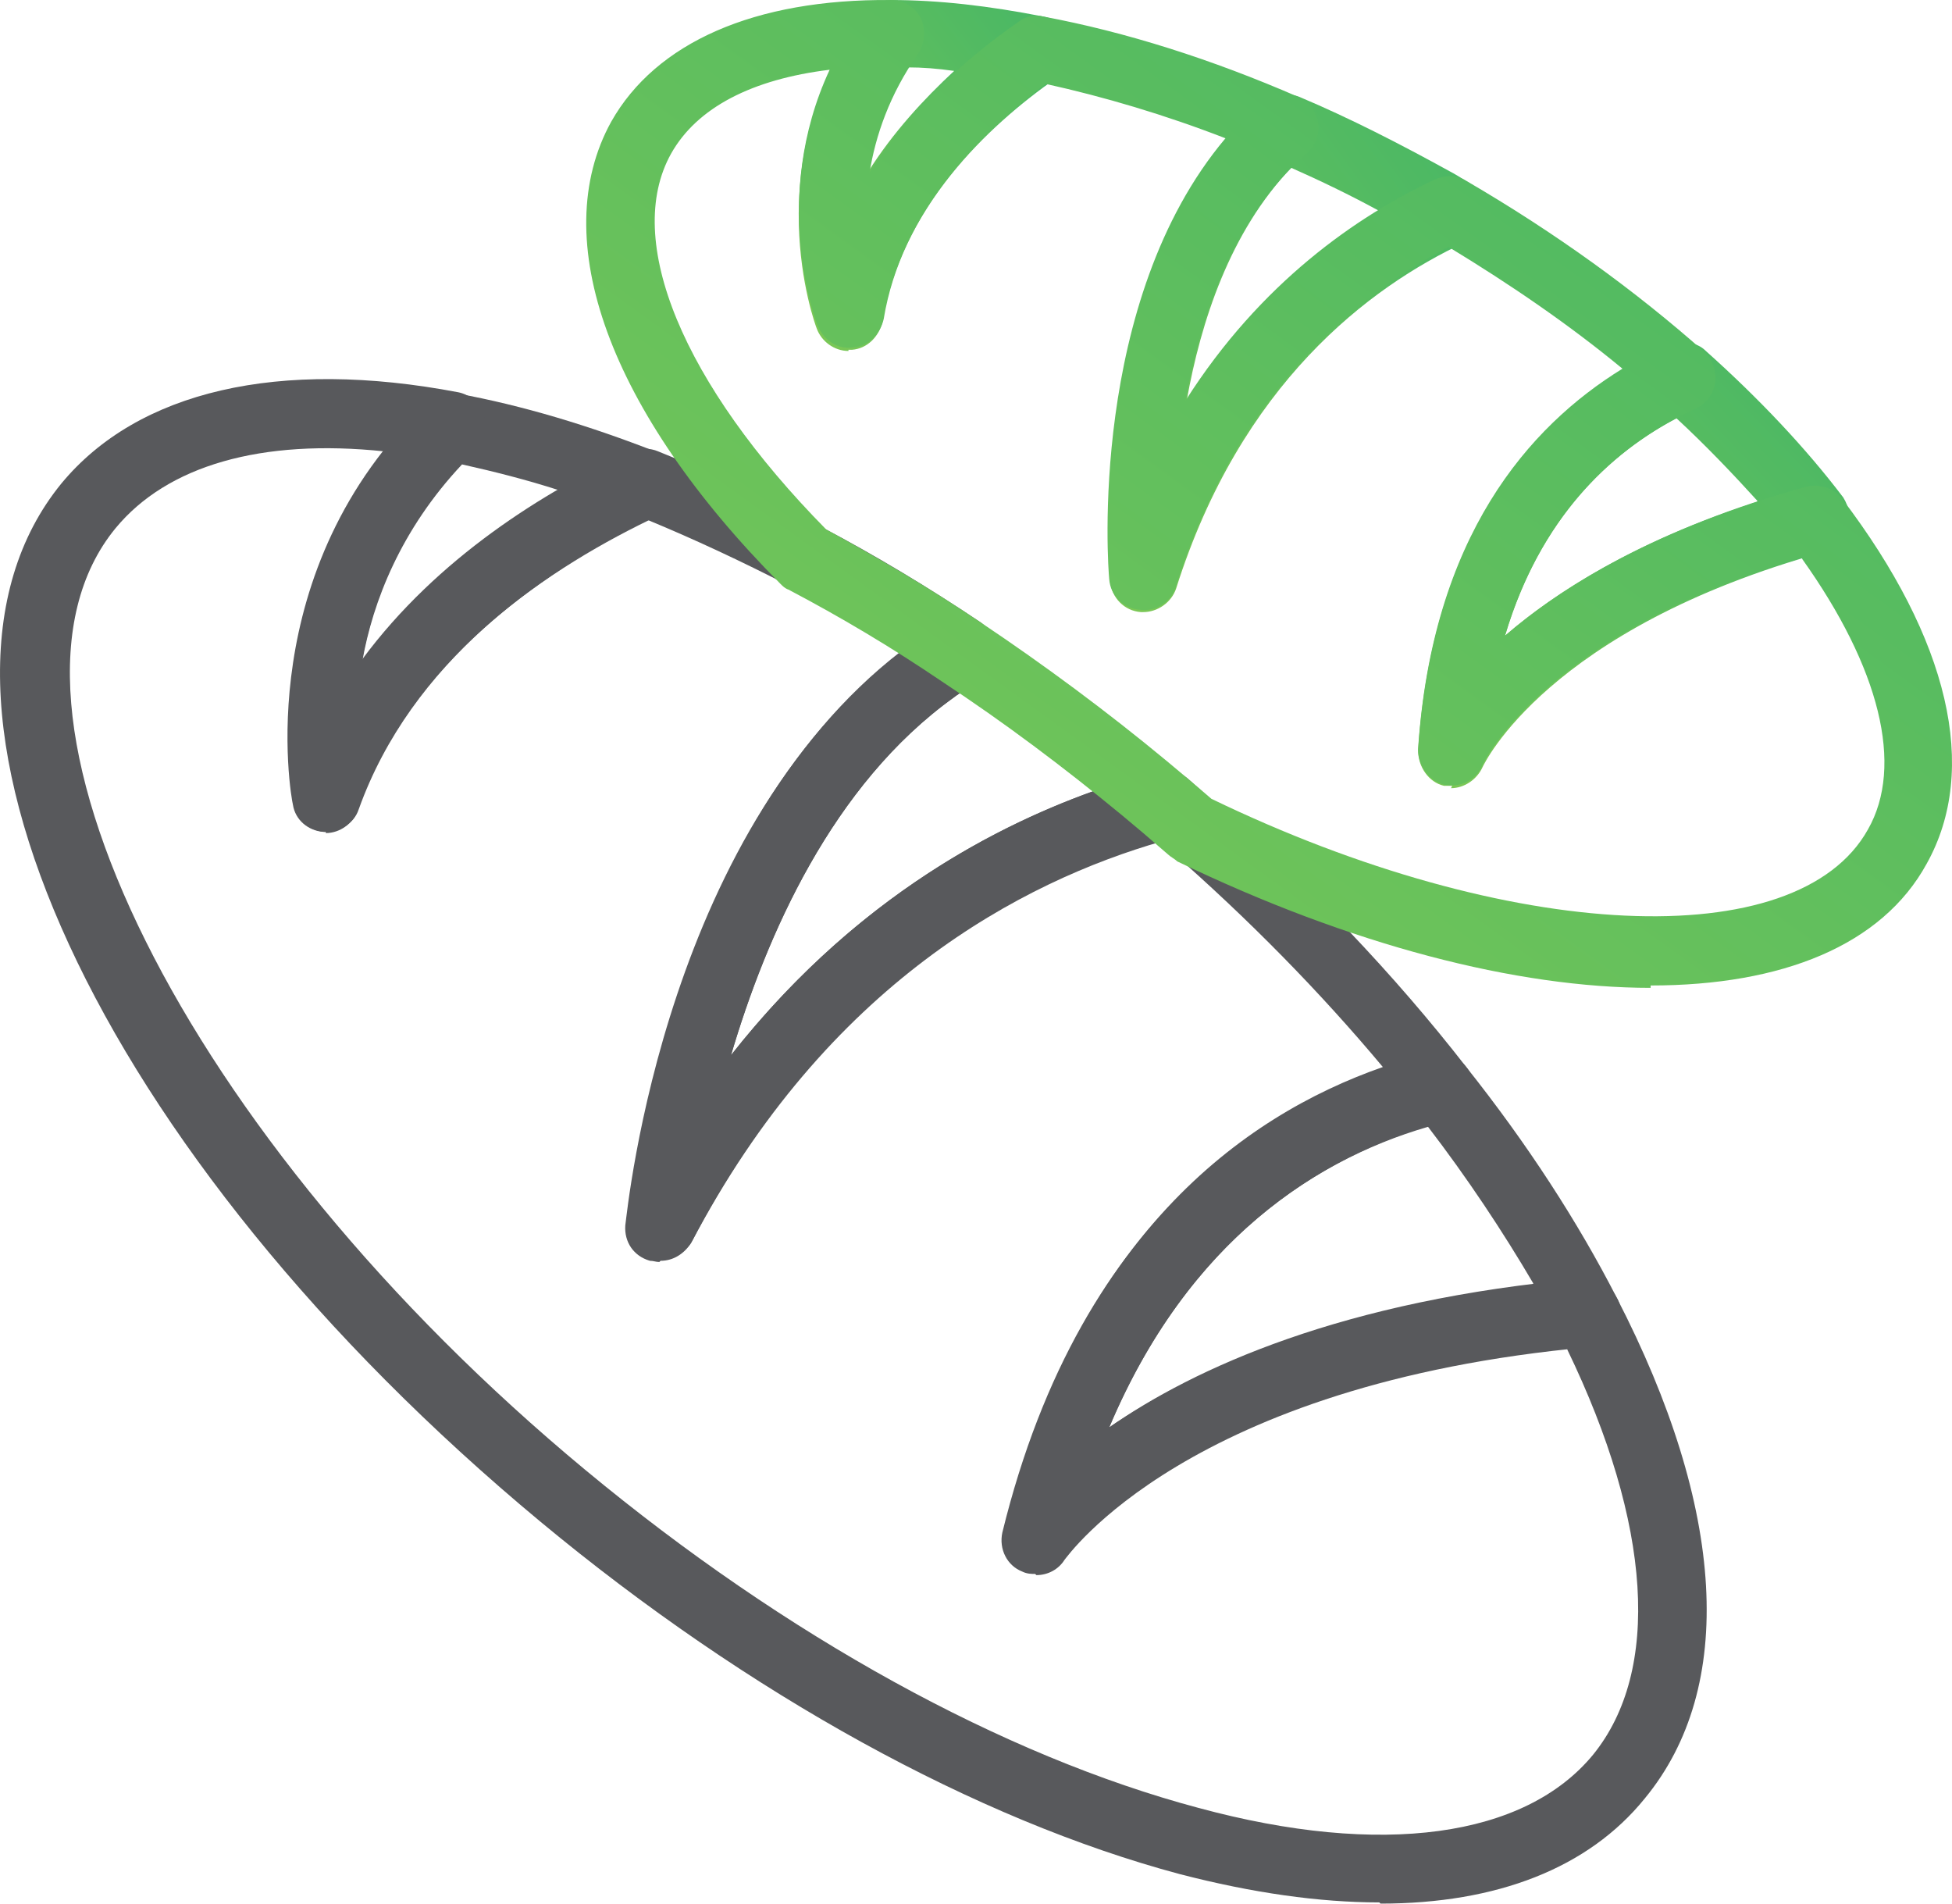
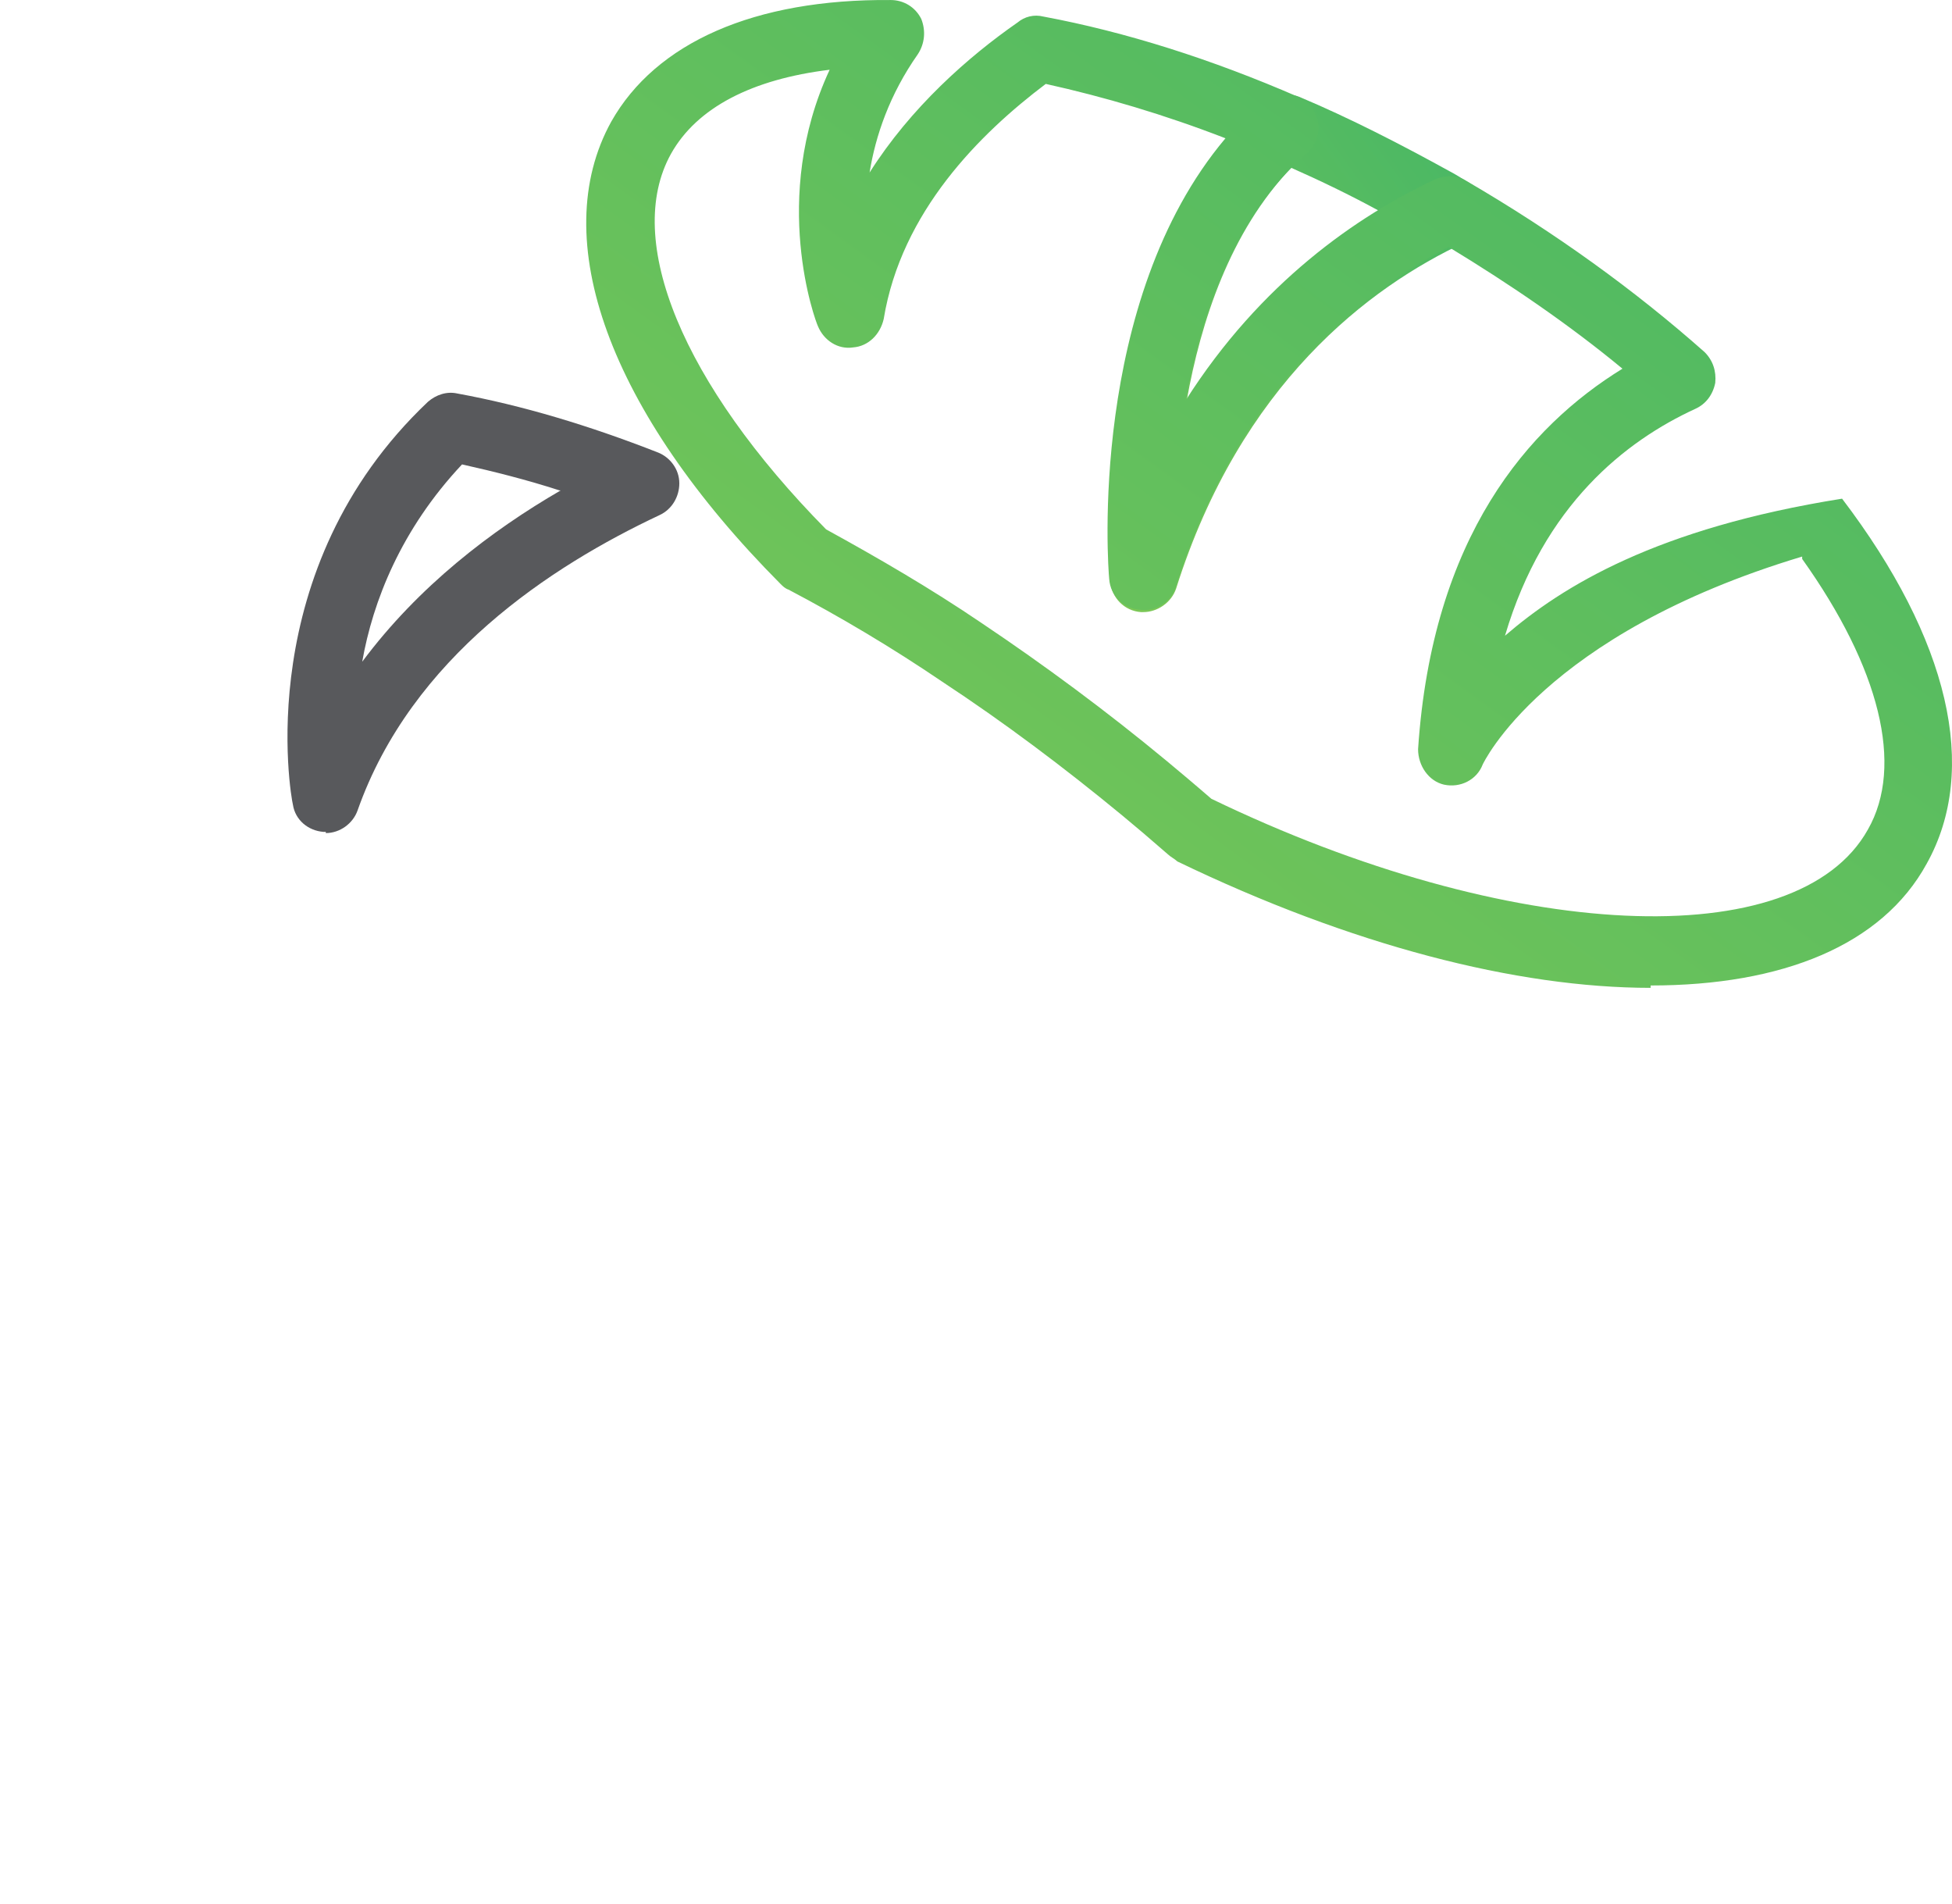
<svg xmlns="http://www.w3.org/2000/svg" width="80" height="78" viewBox="0 0 80 78" fill="none">
  <g clip-path="url(#clip0_159_42837)">
-     <path d="M42.475 64.54C42.956 64.54 43.389 64.298 43.63 63.911C43.726 63.814 48.636 56.697 65.146 55.196C65.628 55.196 66.013 54.905 66.254 54.47C66.494 54.082 66.494 53.55 66.254 53.162C64.665 50.064 62.595 46.868 60.092 43.721C59.755 43.285 59.178 43.092 58.648 43.237C52.439 44.786 44.352 49.434 41.079 62.797C40.934 63.475 41.271 64.153 41.897 64.395C42.09 64.492 42.282 64.492 42.426 64.492L42.475 64.54ZM62.836 52.63C54.172 53.695 48.732 56.261 45.459 58.488C48.732 50.742 54.027 47.498 58.504 46.142C60.14 48.272 61.584 50.451 62.836 52.581V52.63Z" fill="#58595C" />
-     <path d="M27.071 51.661C27.601 51.661 28.034 51.371 28.323 50.935C33.906 40.283 41.897 36.12 47.625 34.473C47.77 34.473 47.914 34.377 48.01 34.377H48.106C48.588 34.231 48.973 33.796 49.117 33.312C49.214 32.779 49.069 32.295 48.636 31.956L47.77 31.23C45.315 29.196 42.763 27.308 40.164 25.565C39.731 25.274 39.153 25.274 38.672 25.565C38.287 25.807 37.902 26.049 37.42 26.388C27.264 33.602 25.723 49.531 25.627 50.209C25.579 50.887 25.964 51.468 26.638 51.661C26.782 51.661 26.879 51.71 27.023 51.71L27.071 51.661ZM44.881 32.392C40.26 34.038 34.725 37.185 29.959 43.237C31.403 38.347 34.099 32.149 39.105 28.567C39.201 28.47 39.346 28.421 39.442 28.325C41.271 29.583 43.1 30.939 44.929 32.343L44.881 32.392Z" fill="#58595C" />
    <path d="M13.353 34.135C13.93 34.135 14.46 33.747 14.652 33.215C16.866 26.921 22.595 23.192 27.023 21.11C27.553 20.868 27.841 20.336 27.841 19.803C27.841 19.222 27.456 18.738 26.975 18.544C24.135 17.431 21.391 16.608 18.744 16.124C18.311 16.027 17.877 16.172 17.54 16.462C10.272 23.338 11.909 32.585 12.005 32.973C12.101 33.602 12.63 34.038 13.256 34.086C13.256 34.086 13.304 34.086 13.353 34.086V34.135ZM22.98 20.094C20.14 21.74 17.155 24.015 14.845 27.114C15.278 24.645 16.433 21.692 18.936 19.029C20.236 19.319 21.584 19.658 22.931 20.094H22.98Z" fill="#58595C" />
-     <path d="M59.467 32.295C59.996 32.295 60.525 31.956 60.766 31.423C60.814 31.326 63.414 25.758 74.774 22.611C75.207 22.466 75.592 22.127 75.736 21.691C75.881 21.256 75.784 20.771 75.544 20.384C74.003 18.351 72.078 16.317 69.912 14.381C69.527 13.993 68.901 13.945 68.42 14.139C64.087 16.075 58.793 20.578 58.119 30.745C58.119 31.423 58.552 32.053 59.178 32.198C59.274 32.198 59.37 32.198 59.515 32.198L59.467 32.295ZM71.982 20.578C67.024 22.176 63.751 24.258 61.681 26.049C63.125 21.207 66.013 18.544 68.709 17.14C69.912 18.254 71.019 19.416 72.03 20.529L71.982 20.578Z" fill="url(#paint0_linear_159_42837)" />
    <path d="M46.855 25.081C47.433 25.081 48.01 24.693 48.203 24.112C50.85 15.736 56.097 11.766 60.044 9.926C60.526 9.684 60.814 9.248 60.862 8.716C60.862 8.183 60.622 7.699 60.141 7.457L59.996 7.36C59.996 7.36 59.611 7.118 59.418 7.021C57.397 5.908 55.327 4.843 53.257 3.971C52.776 3.777 52.198 3.874 51.813 4.213C44.496 10.604 45.459 23.289 45.507 23.822C45.555 24.5 46.085 25.032 46.759 25.081C46.807 25.081 46.855 25.081 46.903 25.081H46.855ZM56.53 8.619C53.883 10.217 50.995 12.686 48.636 16.414C49.214 13.17 50.417 9.491 52.92 6.876C54.124 7.409 55.327 7.99 56.482 8.619H56.53Z" fill="url(#paint1_linear_159_42837)" />
-     <path d="M34.773 14.332C34.773 14.332 34.869 14.332 34.917 14.332C35.543 14.284 36.024 13.8 36.169 13.17C36.939 8.522 40.453 5.182 43.293 3.196C43.726 2.858 43.967 2.325 43.87 1.744C43.774 1.211 43.341 0.776 42.763 0.679C40.549 0.243 38.479 0.001 36.506 0.001C36.073 0.001 35.639 0.195 35.399 0.582C30.97 6.634 33.377 13.219 33.473 13.461C33.666 13.993 34.195 14.381 34.773 14.381V14.332ZM39.105 2.906C37.853 4.068 36.602 5.424 35.591 7.021C35.784 5.666 36.265 4.213 37.18 2.761C37.805 2.761 38.431 2.809 39.105 2.906Z" fill="url(#paint2_linear_159_42837)" />
-     <path d="M56.578 78C61.343 78 65.098 76.547 67.409 73.691C71.163 69.14 70.73 61.829 66.253 53.162C66.013 52.678 65.435 52.388 64.906 52.388C55.038 53.259 48.924 56.067 45.459 58.488C48.924 50.257 54.749 47.062 59.37 45.948C59.851 45.851 60.188 45.513 60.333 45.028C60.477 44.593 60.381 44.06 60.092 43.721C57.156 39.944 53.69 36.313 49.791 32.876C49.358 32.537 49.021 32.198 48.684 31.907C48.347 31.617 47.865 31.52 47.432 31.617H47.336C47.336 31.617 46.999 31.714 46.855 31.762C41.945 33.166 35.446 36.265 29.959 43.237C31.403 38.347 34.099 32.15 39.105 28.567C39.442 28.325 39.779 28.082 40.164 27.889C40.597 27.647 40.838 27.211 40.838 26.727C40.838 26.243 40.597 25.807 40.212 25.516C38.046 24.064 35.88 22.757 33.666 21.595C31.403 20.384 29.141 19.367 26.975 18.496C26.638 18.351 26.253 18.351 25.867 18.496C22.305 20.142 17.925 22.854 14.844 27.017C15.326 24.403 16.577 21.207 19.465 18.448C19.851 18.109 19.995 17.528 19.85 17.044C19.706 16.559 19.273 16.172 18.791 16.075C11.427 14.671 5.651 16.027 2.522 19.803C-4.65 28.567 3.966 47.255 22.161 62.361C30.681 69.43 40.019 74.562 48.347 76.79C51.331 77.564 54.075 77.951 56.53 77.951L56.578 78ZM64.231 55.293C67.697 62.458 68.082 68.462 65.29 71.899C62.499 75.289 56.626 76.112 49.117 74.078C41.127 71.948 32.221 67.058 23.99 60.231C7.576 46.626 -1.233 28.906 4.736 21.643C6.854 19.077 10.705 17.963 15.759 18.496C10.608 25.032 12.004 32.634 12.053 32.973C12.149 33.602 12.678 34.038 13.304 34.086C13.93 34.086 14.508 33.747 14.7 33.166C16.866 27.114 22.209 23.434 26.541 21.304C28.419 22.079 30.392 22.999 32.366 24.015C33.906 24.839 35.398 25.71 36.939 26.678C27.312 34.086 25.771 49.434 25.723 50.064C25.675 50.741 26.06 51.322 26.734 51.516C27.36 51.71 28.034 51.419 28.37 50.838C33.858 40.332 41.752 36.12 47.48 34.425C47.625 34.57 47.769 34.667 47.914 34.812C51.187 37.669 54.123 40.671 56.674 43.721C50.85 45.755 44.111 50.742 41.175 62.652C41.03 63.33 41.367 64.008 41.993 64.25C42.619 64.54 43.341 64.25 43.726 63.717C43.726 63.669 48.491 56.794 64.28 55.099L64.231 55.293Z" fill="#58595C" />
-     <path d="M67.649 40.38C73.04 40.38 77.132 38.734 78.961 35.393C81.127 31.52 79.876 26.194 75.495 20.433C75.158 19.997 74.581 19.803 74.003 19.948C67.89 21.643 64.039 24.016 61.68 26.049C63.269 20.675 66.638 18.06 69.478 16.753C69.912 16.559 70.2 16.172 70.297 15.688C70.345 15.204 70.2 14.768 69.863 14.429C67.023 11.911 63.75 9.539 60.092 7.409C59.707 7.167 59.225 7.167 58.792 7.36C55.615 8.861 51.668 11.572 48.587 16.414C49.213 12.928 50.561 8.861 53.545 6.295C53.93 5.956 54.075 5.52 54.027 5.036C53.931 4.552 53.642 4.165 53.209 3.971C49.647 2.422 46.133 1.308 42.763 0.679C42.378 0.582 41.993 0.679 41.704 0.921C39.682 2.325 37.324 4.407 35.639 7.07C35.88 5.569 36.457 3.874 37.612 2.228C37.901 1.792 37.949 1.26 37.757 0.776C37.516 0.291 37.035 0.001 36.505 0.001C30.922 -0.047 26.878 1.744 25.049 4.988C22.402 9.781 24.953 16.85 31.981 23.919C32.077 24.016 32.173 24.112 32.318 24.161C34.435 25.274 36.554 26.533 38.623 27.937C41.127 29.584 43.581 31.423 45.988 33.408L46.855 34.135C47.191 34.425 47.528 34.716 47.865 35.006C47.962 35.103 48.154 35.2 48.251 35.297C55.375 38.734 62.162 40.477 67.649 40.477V40.38ZM73.859 22.902C77.035 27.356 78.046 31.375 76.554 33.989C73.666 39.17 61.873 38.637 49.646 32.73C49.309 32.44 48.973 32.15 48.684 31.907L47.817 31.181C45.362 29.148 42.811 27.259 40.212 25.517C38.142 24.112 35.976 22.854 33.858 21.692C27.985 15.736 25.53 9.83 27.504 6.295C28.563 4.407 30.825 3.245 34.002 2.858C31.547 8.135 33.425 13.17 33.521 13.364C33.762 13.945 34.339 14.332 34.965 14.235C35.591 14.187 36.072 13.703 36.217 13.073C36.939 8.668 40.164 5.472 42.859 3.438C45.266 3.971 47.721 4.697 50.224 5.666C44.592 12.347 45.41 23.241 45.459 23.725C45.507 24.403 46.036 24.936 46.71 24.984C47.384 25.081 48.01 24.645 48.202 24.015C50.705 16.075 55.519 12.105 59.37 10.12C61.921 11.669 64.328 13.316 66.494 15.107C62.643 17.479 58.696 21.982 58.118 30.697C58.118 31.375 58.551 32.004 59.177 32.15C59.851 32.295 60.525 31.956 60.766 31.326C60.766 31.326 63.221 26.001 73.859 22.805V22.902Z" fill="url(#paint3_linear_159_42837)" />
+     <path d="M67.649 40.38C73.04 40.38 77.132 38.734 78.961 35.393C81.127 31.52 79.876 26.194 75.495 20.433C67.89 21.643 64.039 24.016 61.68 26.049C63.269 20.675 66.638 18.06 69.478 16.753C69.912 16.559 70.2 16.172 70.297 15.688C70.345 15.204 70.2 14.768 69.863 14.429C67.023 11.911 63.75 9.539 60.092 7.409C59.707 7.167 59.225 7.167 58.792 7.36C55.615 8.861 51.668 11.572 48.587 16.414C49.213 12.928 50.561 8.861 53.545 6.295C53.93 5.956 54.075 5.52 54.027 5.036C53.931 4.552 53.642 4.165 53.209 3.971C49.647 2.422 46.133 1.308 42.763 0.679C42.378 0.582 41.993 0.679 41.704 0.921C39.682 2.325 37.324 4.407 35.639 7.07C35.88 5.569 36.457 3.874 37.612 2.228C37.901 1.792 37.949 1.26 37.757 0.776C37.516 0.291 37.035 0.001 36.505 0.001C30.922 -0.047 26.878 1.744 25.049 4.988C22.402 9.781 24.953 16.85 31.981 23.919C32.077 24.016 32.173 24.112 32.318 24.161C34.435 25.274 36.554 26.533 38.623 27.937C41.127 29.584 43.581 31.423 45.988 33.408L46.855 34.135C47.191 34.425 47.528 34.716 47.865 35.006C47.962 35.103 48.154 35.2 48.251 35.297C55.375 38.734 62.162 40.477 67.649 40.477V40.38ZM73.859 22.902C77.035 27.356 78.046 31.375 76.554 33.989C73.666 39.17 61.873 38.637 49.646 32.73C49.309 32.44 48.973 32.15 48.684 31.907L47.817 31.181C45.362 29.148 42.811 27.259 40.212 25.517C38.142 24.112 35.976 22.854 33.858 21.692C27.985 15.736 25.53 9.83 27.504 6.295C28.563 4.407 30.825 3.245 34.002 2.858C31.547 8.135 33.425 13.17 33.521 13.364C33.762 13.945 34.339 14.332 34.965 14.235C35.591 14.187 36.072 13.703 36.217 13.073C36.939 8.668 40.164 5.472 42.859 3.438C45.266 3.971 47.721 4.697 50.224 5.666C44.592 12.347 45.41 23.241 45.459 23.725C45.507 24.403 46.036 24.936 46.71 24.984C47.384 25.081 48.01 24.645 48.202 24.015C50.705 16.075 55.519 12.105 59.37 10.12C61.921 11.669 64.328 13.316 66.494 15.107C62.643 17.479 58.696 21.982 58.118 30.697C58.118 31.375 58.551 32.004 59.177 32.15C59.851 32.295 60.525 31.956 60.766 31.326C60.766 31.326 63.221 26.001 73.859 22.805V22.902Z" fill="url(#paint3_linear_159_42837)" />
  </g>
  <defs>
    <linearGradient id="paint0_linear_159_42837" x1="75.804" y1="14.028" x2="57.547" y2="31.704" gradientUnits="userSpaceOnUse">
      <stop stop-color="#45B666" />
      <stop offset="1" stop-color="#7DC855" />
    </linearGradient>
    <linearGradient id="paint1_linear_159_42837" x1="60.862" y1="3.872" x2="40.687" y2="18.543" gradientUnits="userSpaceOnUse">
      <stop stop-color="#45B666" />
      <stop offset="1" stop-color="#7DC855" />
    </linearGradient>
    <linearGradient id="paint2_linear_159_42837" x1="43.892" y1="0.001" x2="29.963" y2="10.808" gradientUnits="userSpaceOnUse">
      <stop stop-color="#45B666" />
      <stop offset="1" stop-color="#7DC855" />
    </linearGradient>
    <linearGradient id="paint3_linear_159_42837" x1="80" y1="0" x2="41.56" y2="53.157" gradientUnits="userSpaceOnUse">
      <stop stop-color="#45B666" />
      <stop offset="1" stop-color="#7DC855" />
    </linearGradient>
    <clipPath id="clip0_159_42837">
      <rect width="80" height="78" fill="white" transform="matrix(-1 0 0 1 80 0)" />
    </clipPath>
  </defs>
</svg>